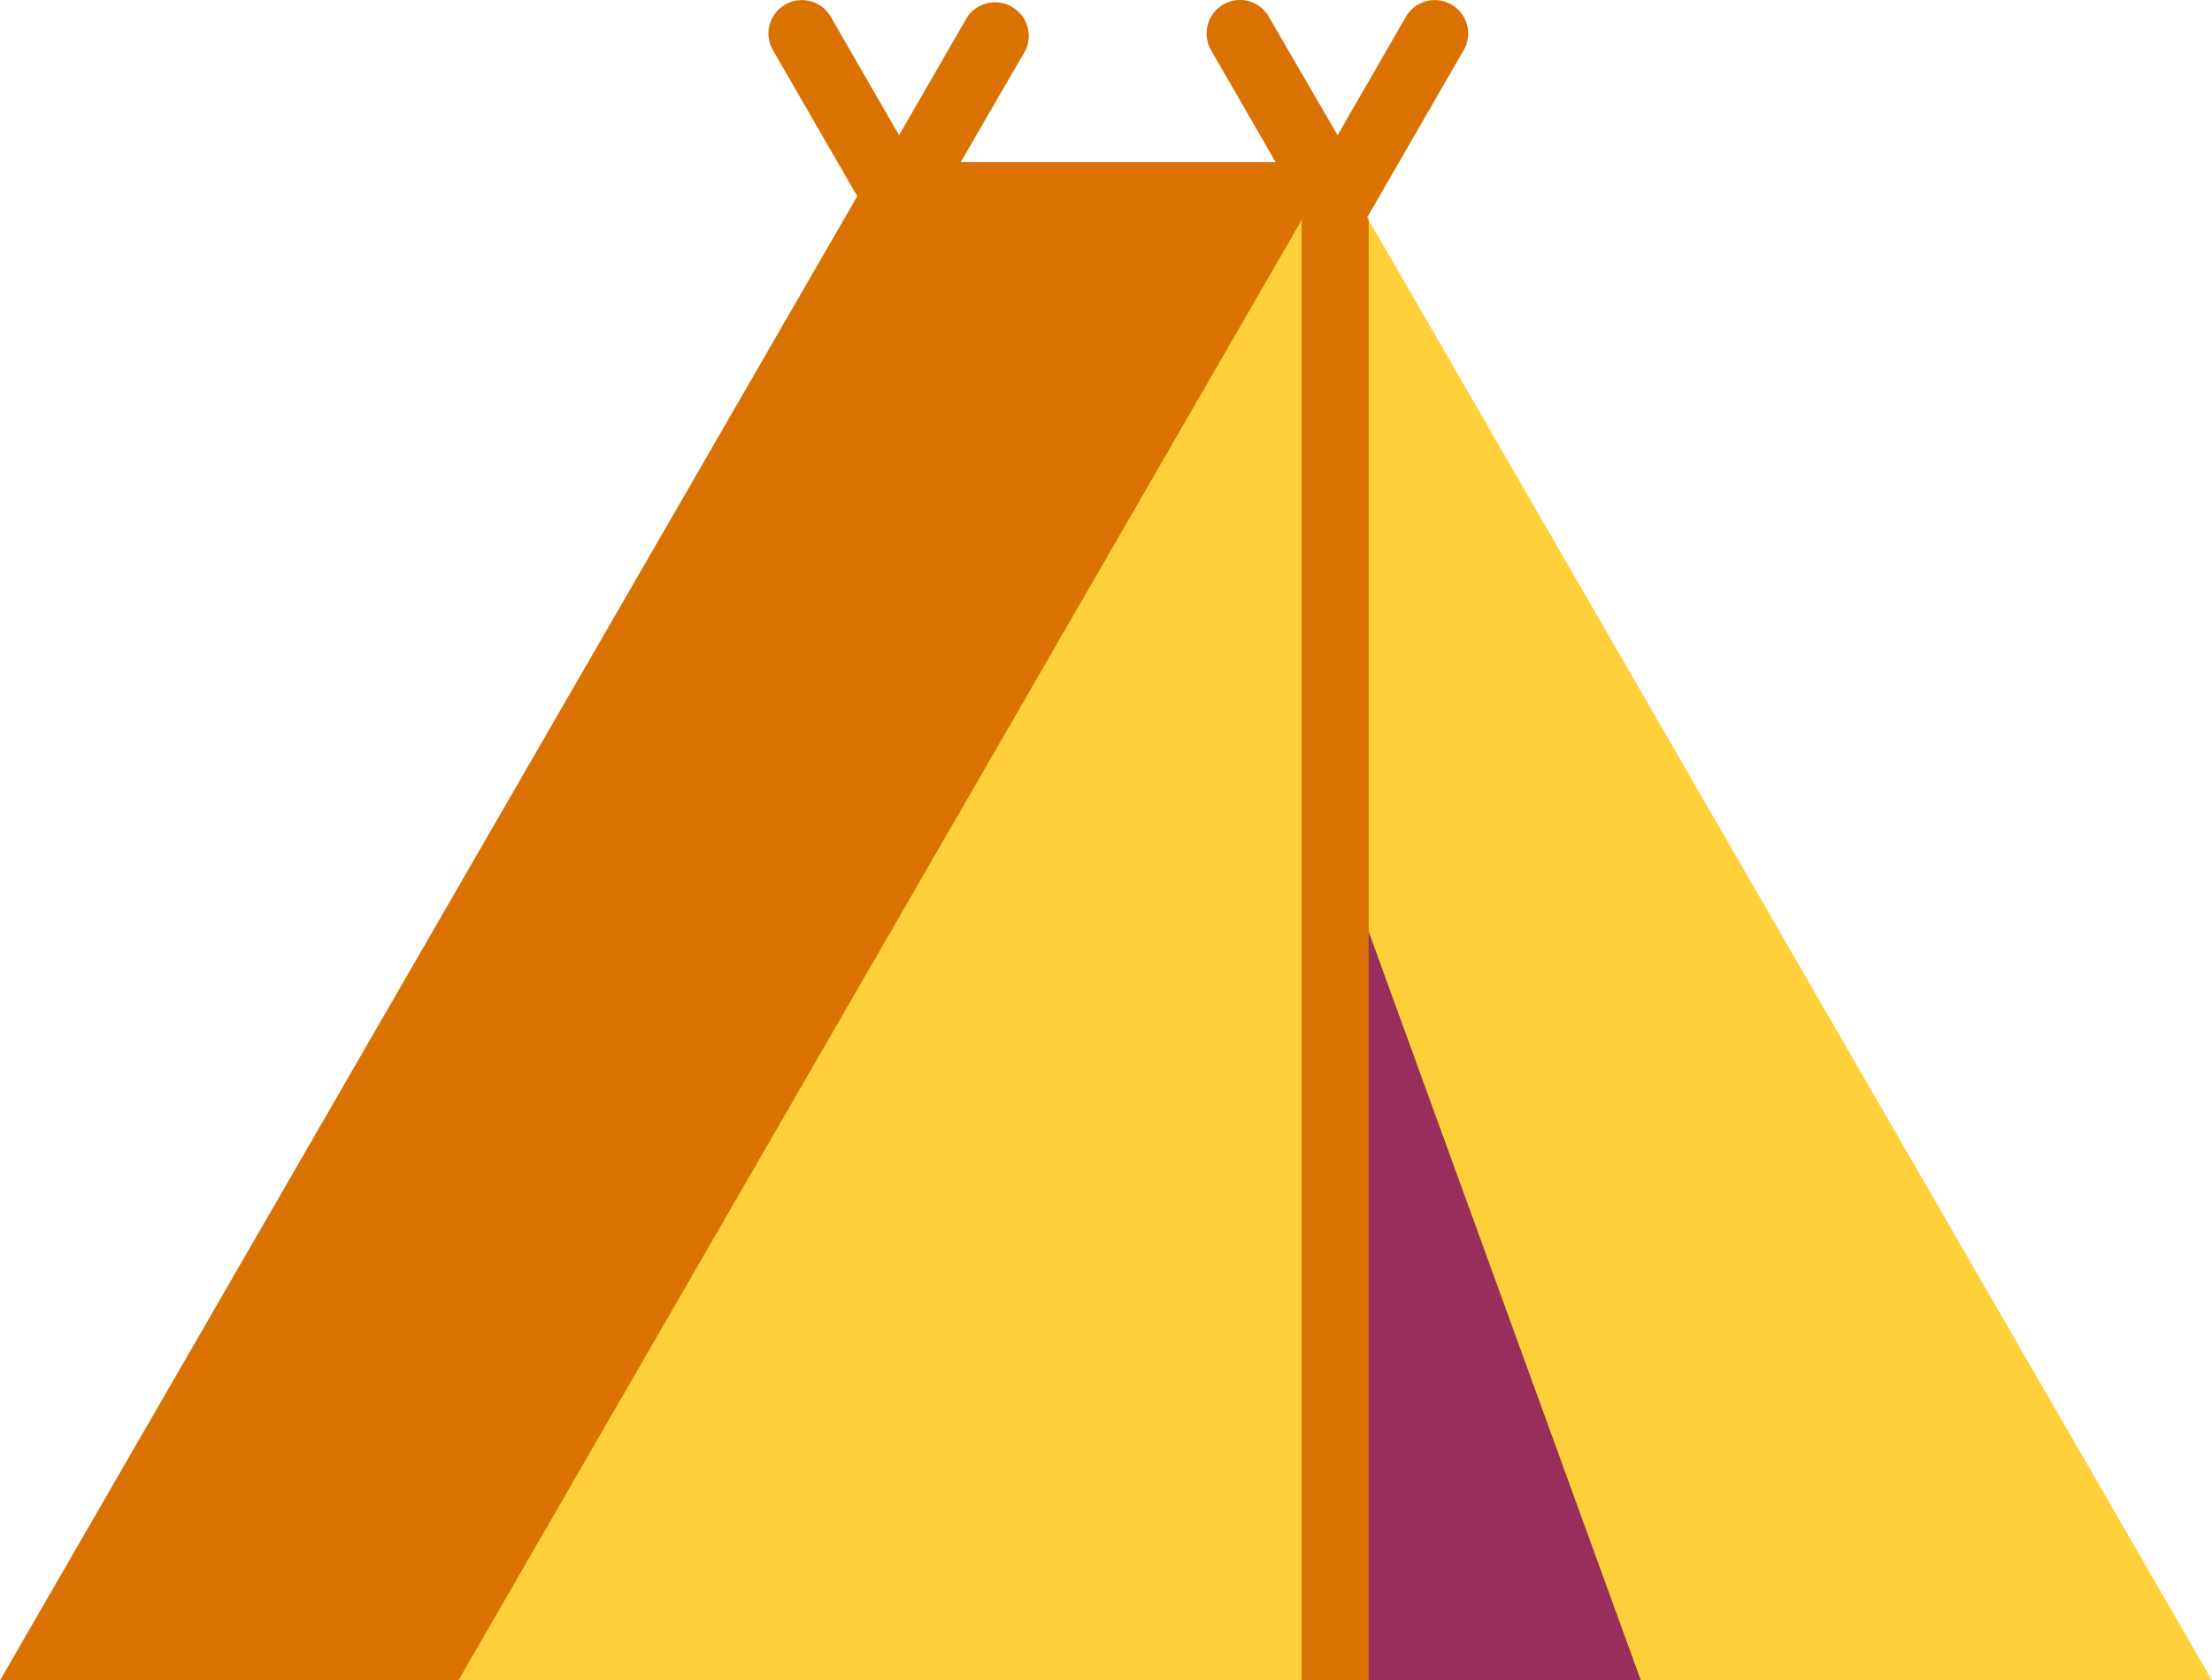
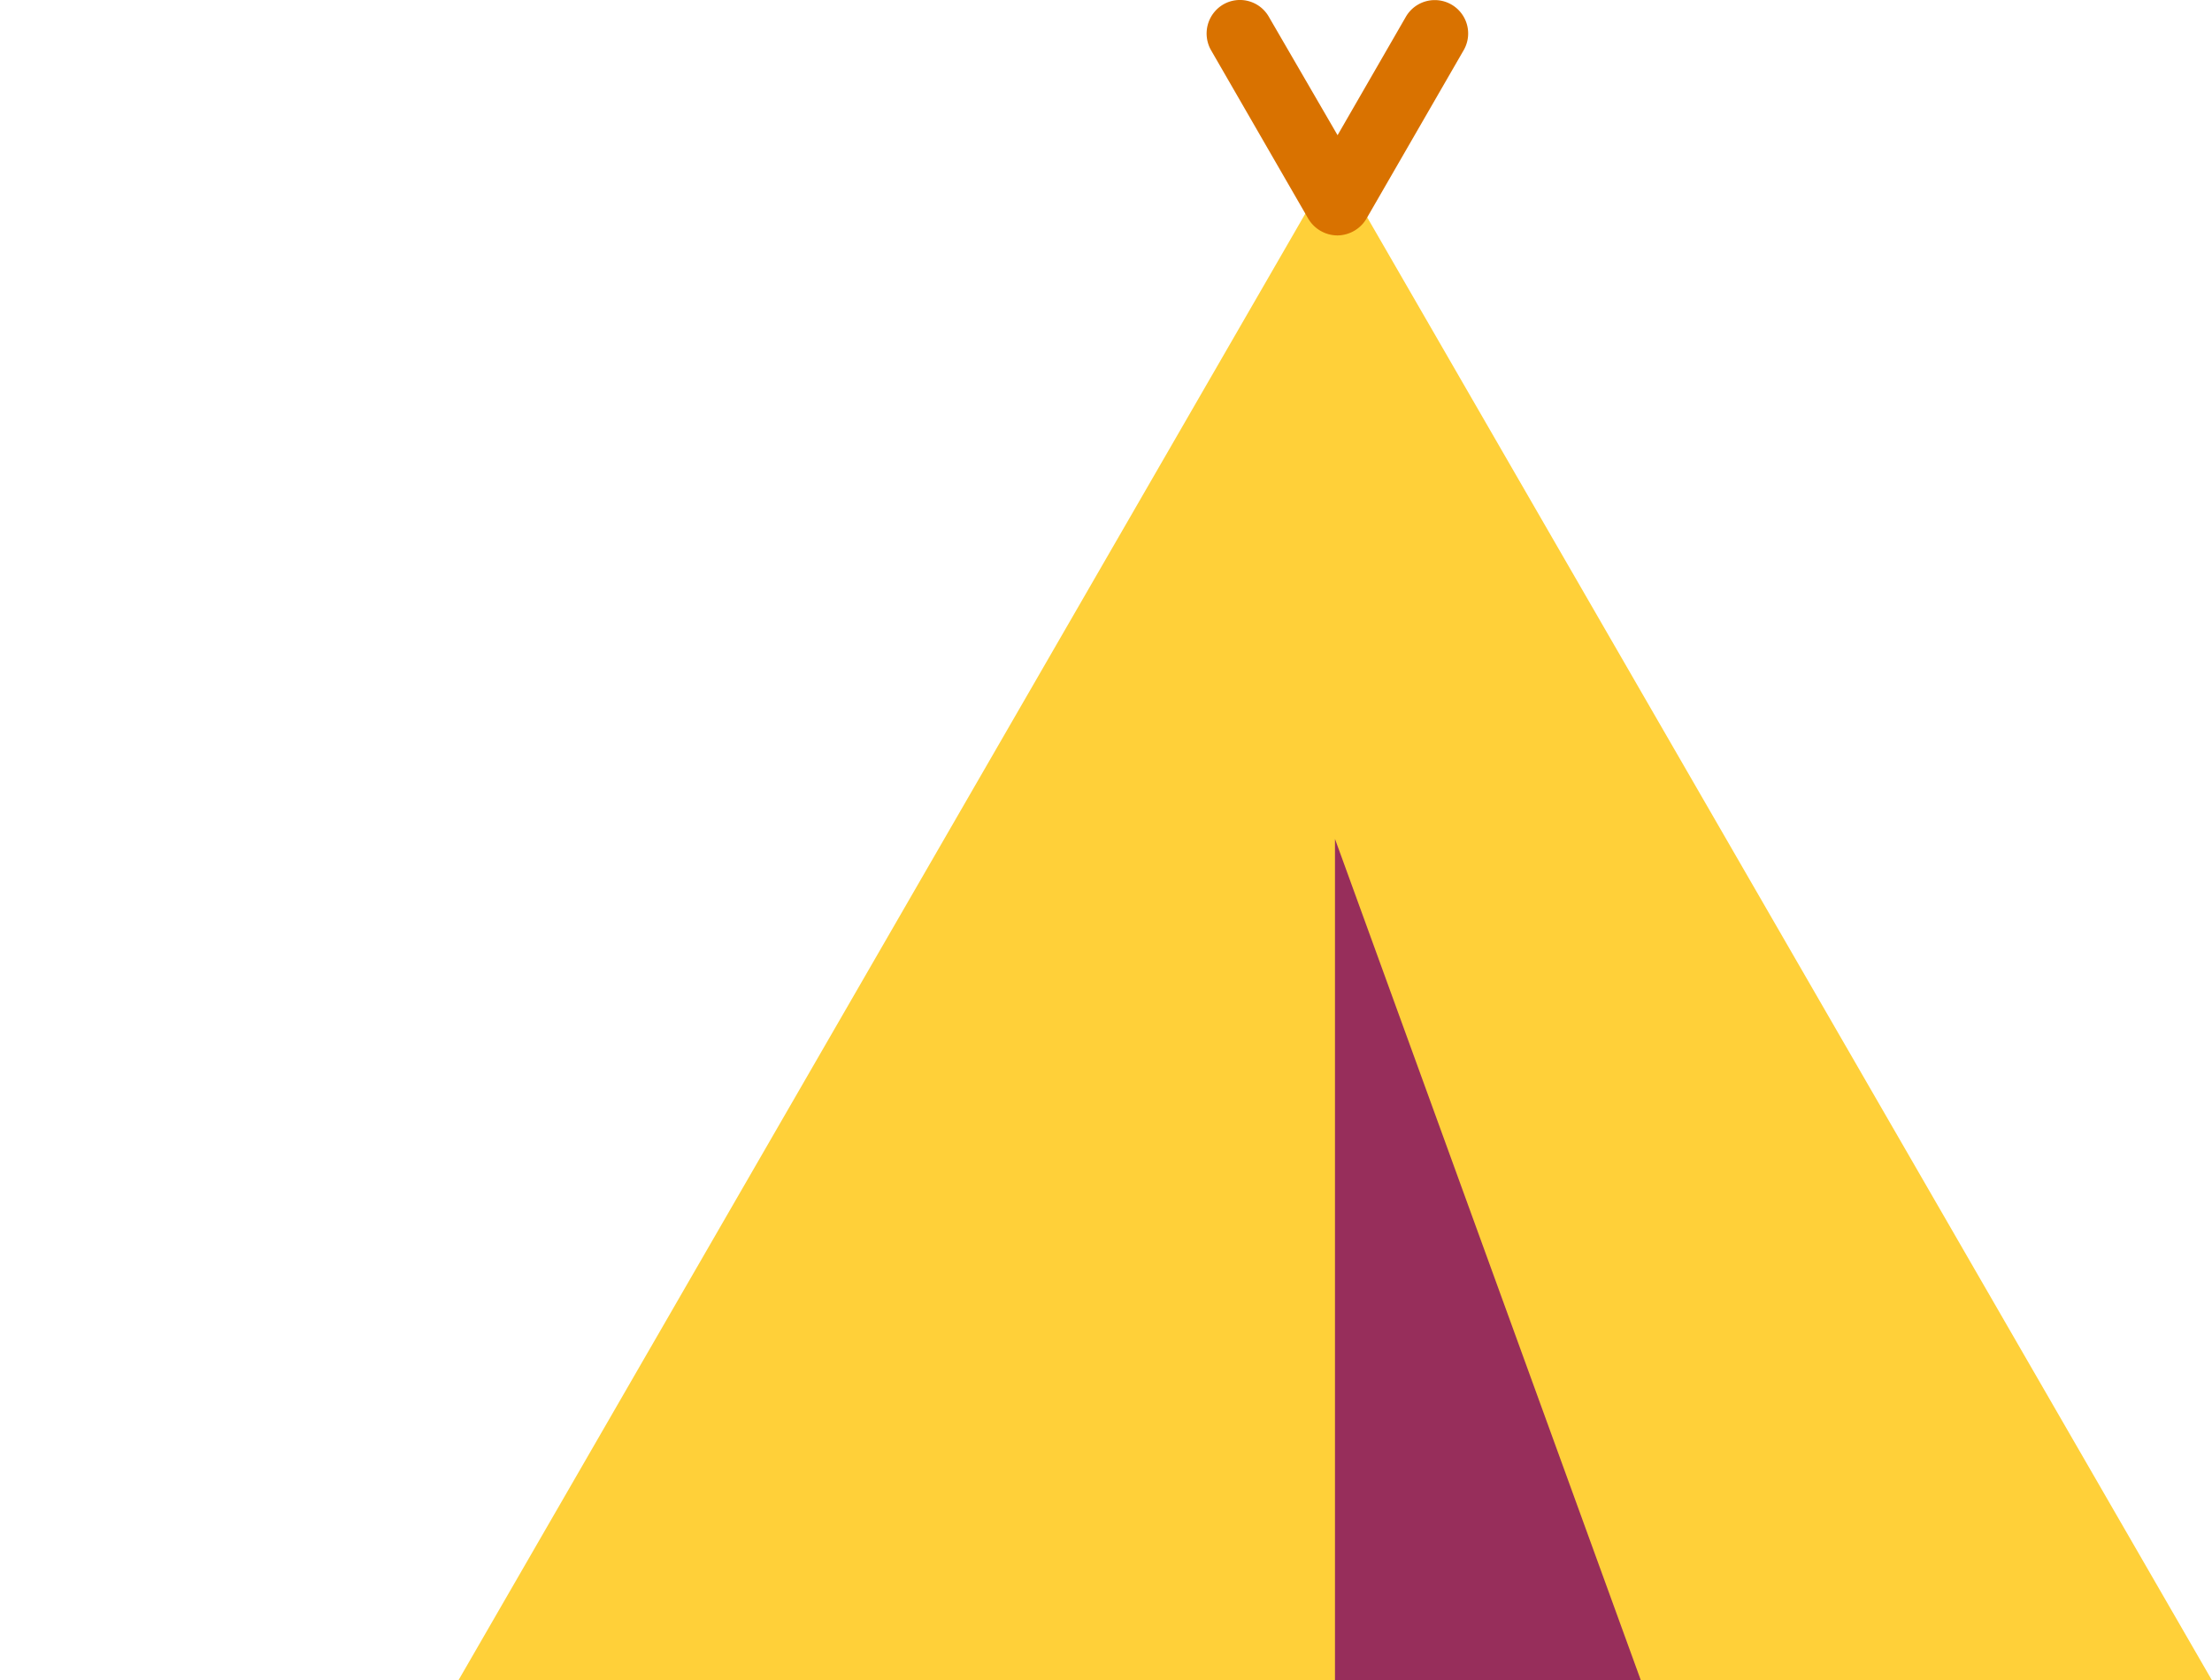
<svg xmlns="http://www.w3.org/2000/svg" id="Capa_1" data-name="Capa 1" viewBox="0 0 512 389">
  <defs>
    <style>
      .cls-1 {
        fill: #d97200;
      }

      .cls-2 {
        fill: #ffd039;
      }

      .cls-3 {
        fill: #972e5b;
      }
    </style>
  </defs>
  <title>sport or camping</title>
  <g>
-     <path class="cls-1" d="M208.1,116a7.9,7.9,0,0,1-6.7-3.9l-22.5-39a7.7,7.7,0,1,1,13.4-7.7l15.8,27.4,15.8-27.4a7.8,7.8,0,0,1,13.5,7.7l-22.6,39A7.6,7.6,0,0,1,208.1,116Z" transform="translate(0 -61.5)" />
-     <polyline class="cls-1" points="192.7 389 0 389 203 37.5 309 37.5" />
-   </g>
+     </g>
  <polygon class="cls-2" points="512 389 106.1 389 301.3 50.9 309 37.5 316.8 50.9 512 389" />
  <path class="cls-1" d="M309.6,116a7.9,7.9,0,0,1-6.8-3.9l-22.5-39a7.8,7.8,0,0,1,2.9-10.6,7.7,7.7,0,0,1,10.5,2.9l15.9,27.4,15.8-27.4a7.7,7.7,0,1,1,13.4,7.7l-22.5,39A7.9,7.9,0,0,1,309.6,116Z" transform="translate(0 -61.5)" />
  <polyline class="cls-3" points="309 194.2 379.8 389 309 389" />
-   <polygon class="cls-1" points="316.8 50.9 316.8 389 301.3 389 301.3 50.9 309 37.5 316.8 50.9" />
</svg>